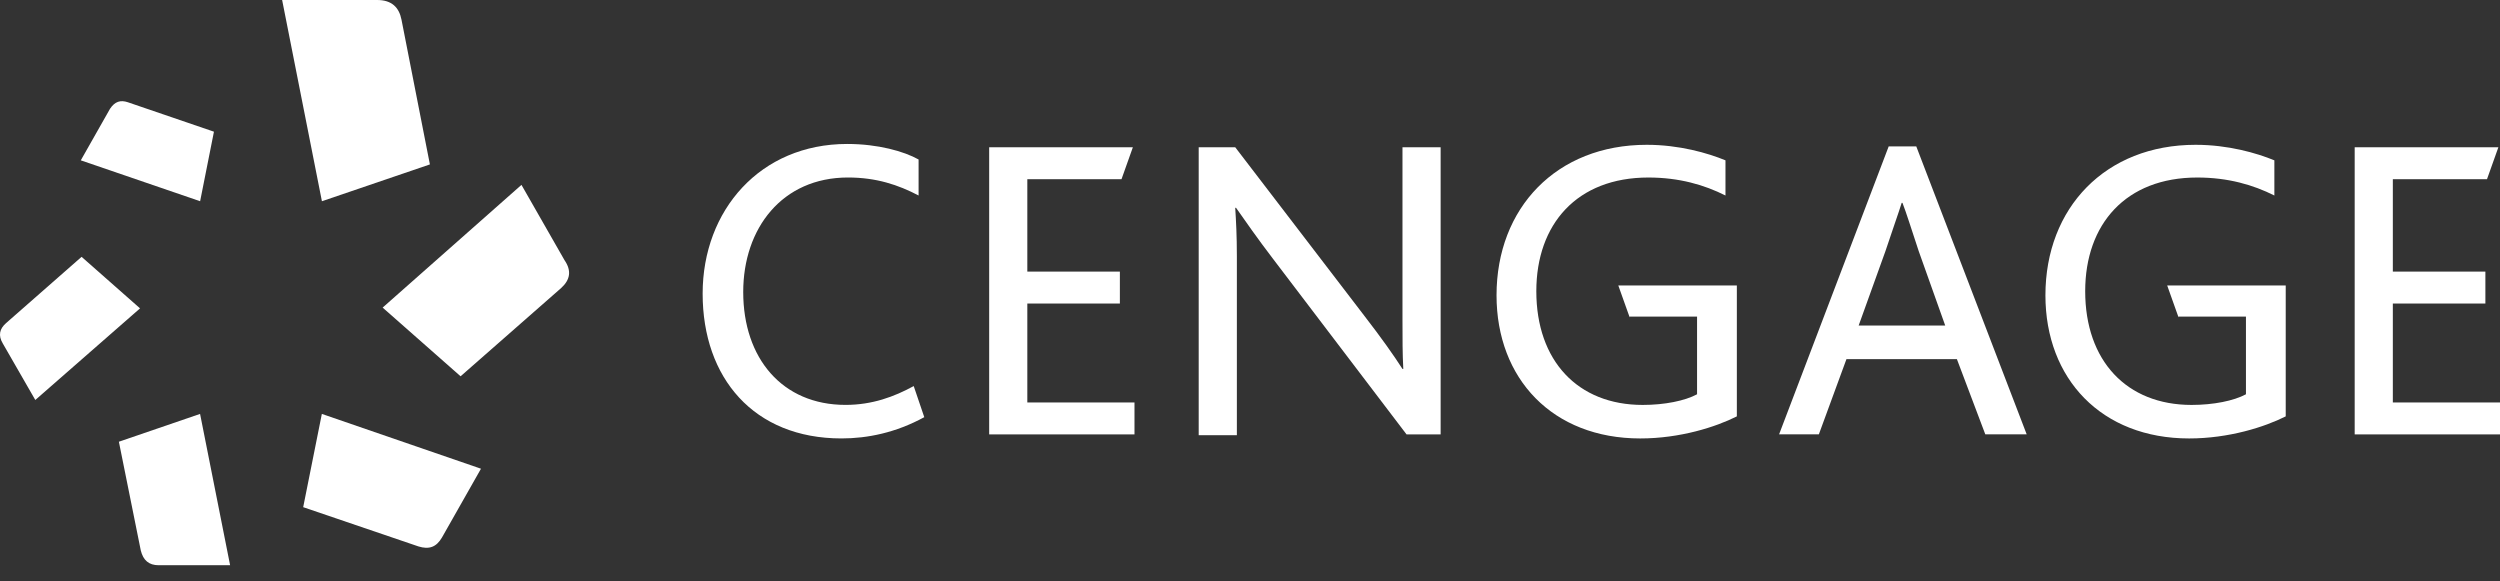
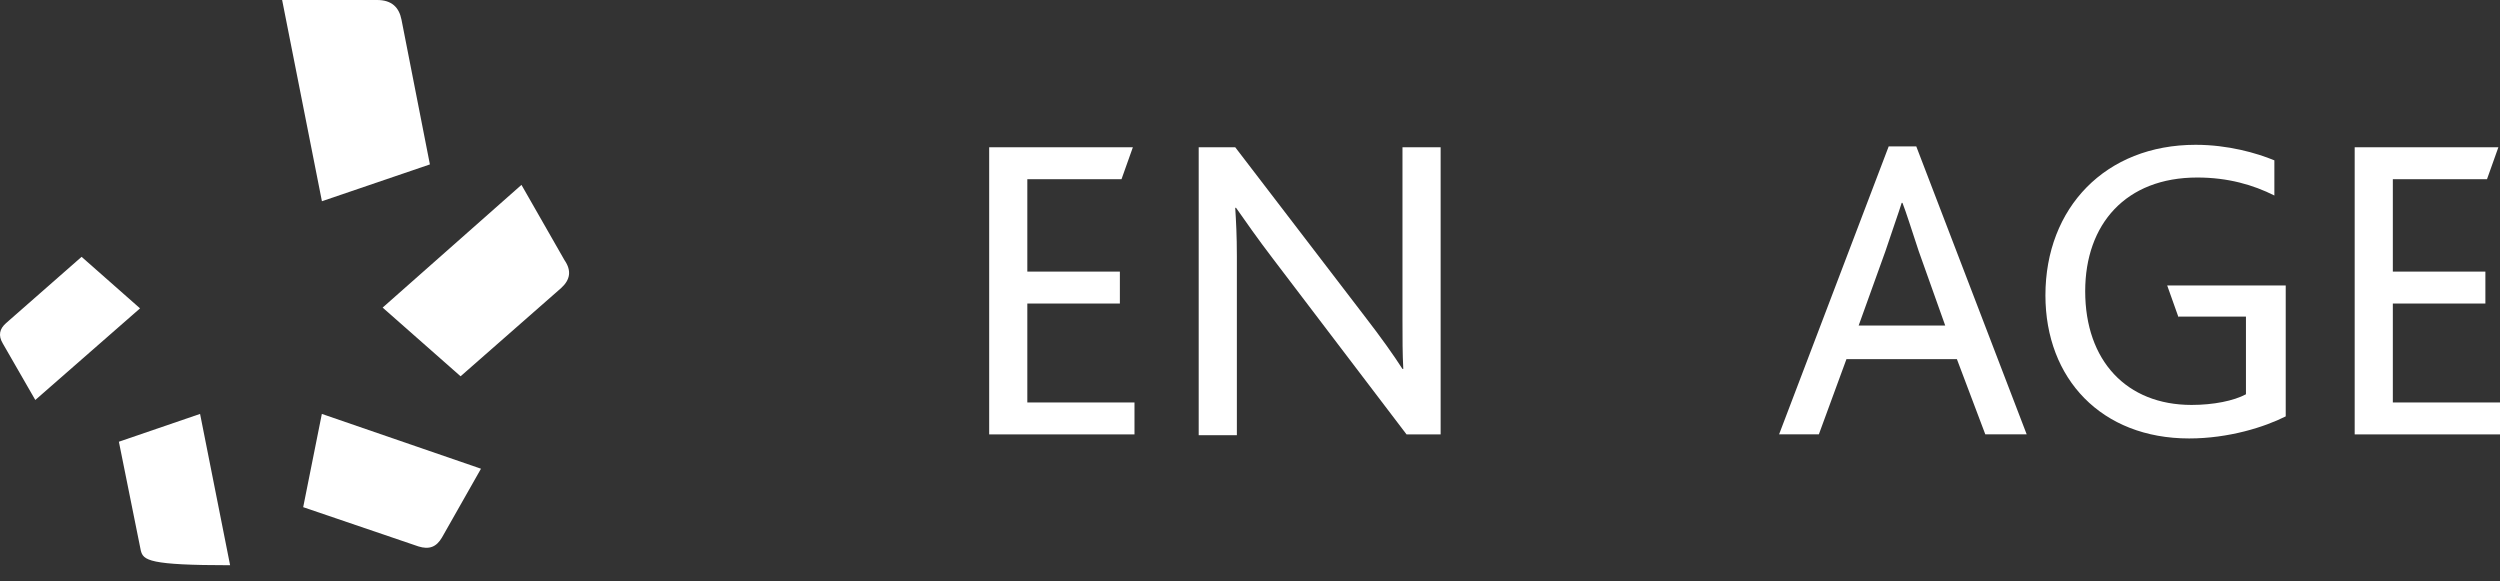
<svg xmlns="http://www.w3.org/2000/svg" width="142" height="33" viewBox="0 0 142 33" fill="none">
  <rect x="0" y="0" width="142" height="33" fill="#333333" stroke="none" />
-   <path fill-rule="evenodd" clip-rule="evenodd" d="M7.263 5.808L12.152 7.48L11.367 11.43L4.589 9.107L6.249 6.179C6.526 5.761 6.848 5.668 7.263 5.808Z" fill="white" />
  <path fill-rule="evenodd" clip-rule="evenodd" d="M0.345 18.352L4.634 14.588L7.954 17.515L2.005 22.719L0.161 19.513C-0.116 19.049 -0.024 18.677 0.345 18.352Z" fill="white" />
-   <path fill-rule="evenodd" clip-rule="evenodd" d="M7.997 31.269L6.752 25.09L11.364 23.51L13.07 32.105H9.012C8.458 32.105 8.136 31.827 7.997 31.269Z" fill="white" />
+   <path fill-rule="evenodd" clip-rule="evenodd" d="M7.997 31.269L6.752 25.09L11.364 23.51L13.07 32.105C8.458 32.105 8.136 31.827 7.997 31.269Z" fill="white" />
  <path fill-rule="evenodd" clip-rule="evenodd" d="M23.769 31.037L17.221 28.807L18.281 23.51L27.32 26.623L25.106 30.526C24.783 31.083 24.368 31.223 23.769 31.037Z" fill="white" />
  <path fill-rule="evenodd" clip-rule="evenodd" d="M31.879 16.355L26.161 21.373L21.734 17.471L29.619 10.501L32.063 14.776C32.478 15.38 32.386 15.891 31.879 16.355Z" fill="white" />
  <path fill-rule="evenodd" clip-rule="evenodd" d="M22.804 1.115L24.418 9.339L18.285 11.43L16.025 0H21.421C22.251 0 22.666 0.418 22.804 1.115Z" fill="white" />
-   <path d="M52.499 23.695C50.885 24.578 49.271 24.903 47.795 24.903C42.815 24.903 39.91 21.465 39.91 16.679C39.91 11.94 43.184 8.177 48.118 8.177C49.87 8.177 51.346 8.595 52.176 9.059V11.104C51.023 10.5 49.778 10.082 48.164 10.082C44.429 10.082 42.215 12.962 42.215 16.586C42.215 20.349 44.429 22.998 48.026 22.998C49.547 22.998 50.792 22.533 51.899 21.929L52.499 23.695Z" fill="white" />
  <path d="M56.185 8.364H64.347L63.702 10.177H58.352V15.427H63.609V17.239H58.352V22.861H64.439V24.673H56.185V8.364Z" fill="white" />
  <path d="M68.04 8.364H70.161L77.493 17.936C78.462 19.19 79.153 20.166 79.661 20.956H79.707C79.661 20.073 79.661 19.283 79.661 18.122V8.364H81.828V24.673H79.891L72.329 14.73C71.406 13.522 70.761 12.592 70.207 11.803H70.161C70.207 12.546 70.254 13.382 70.254 14.544V24.719H68.086V8.364H68.04Z" fill="white" />
-   <path d="M92.566 18.028L91.92 16.216H98.653V23.65C97.454 24.254 95.425 24.904 93.165 24.904C88.185 24.904 85.003 21.513 85.003 16.774C85.003 11.802 88.416 8.225 93.534 8.225C95.379 8.225 96.993 8.689 98.007 9.107V11.105C96.808 10.501 95.379 10.083 93.627 10.083C89.569 10.083 87.263 12.731 87.263 16.541C87.263 20.491 89.615 23 93.304 23C94.549 23 95.702 22.767 96.393 22.395V17.982H92.566V18.028Z" fill="white" />
  <path d="M107.277 8.317H108.845L115.116 24.671H112.765L111.151 20.397H104.879L103.311 24.671H101.052L107.277 8.317ZM110.505 18.538L108.983 14.264C108.522 12.87 108.292 12.127 108.061 11.523H108.015C107.83 12.127 107.554 12.87 107.093 14.264L105.571 18.492H110.505V18.538Z" fill="white" />
  <path d="M123.742 18.028L123.097 16.216H129.829V23.65C128.63 24.254 126.601 24.904 124.342 24.904C119.361 24.904 116.18 21.513 116.18 16.774C116.18 11.802 119.592 8.225 124.711 8.225C126.555 8.225 128.169 8.689 129.184 9.107V11.105C127.985 10.501 126.555 10.083 124.803 10.083C120.745 10.083 118.439 12.731 118.439 16.541C118.439 20.491 120.791 23 124.48 23C125.725 23 126.878 22.767 127.57 22.395V17.982H123.742V18.028Z" fill="white" />
  <path d="M133.746 8.364H141.908L141.262 10.177H135.913V15.427H141.17V17.239H135.913V22.861H142V24.673H133.746V8.364Z" fill="white" />
</svg>